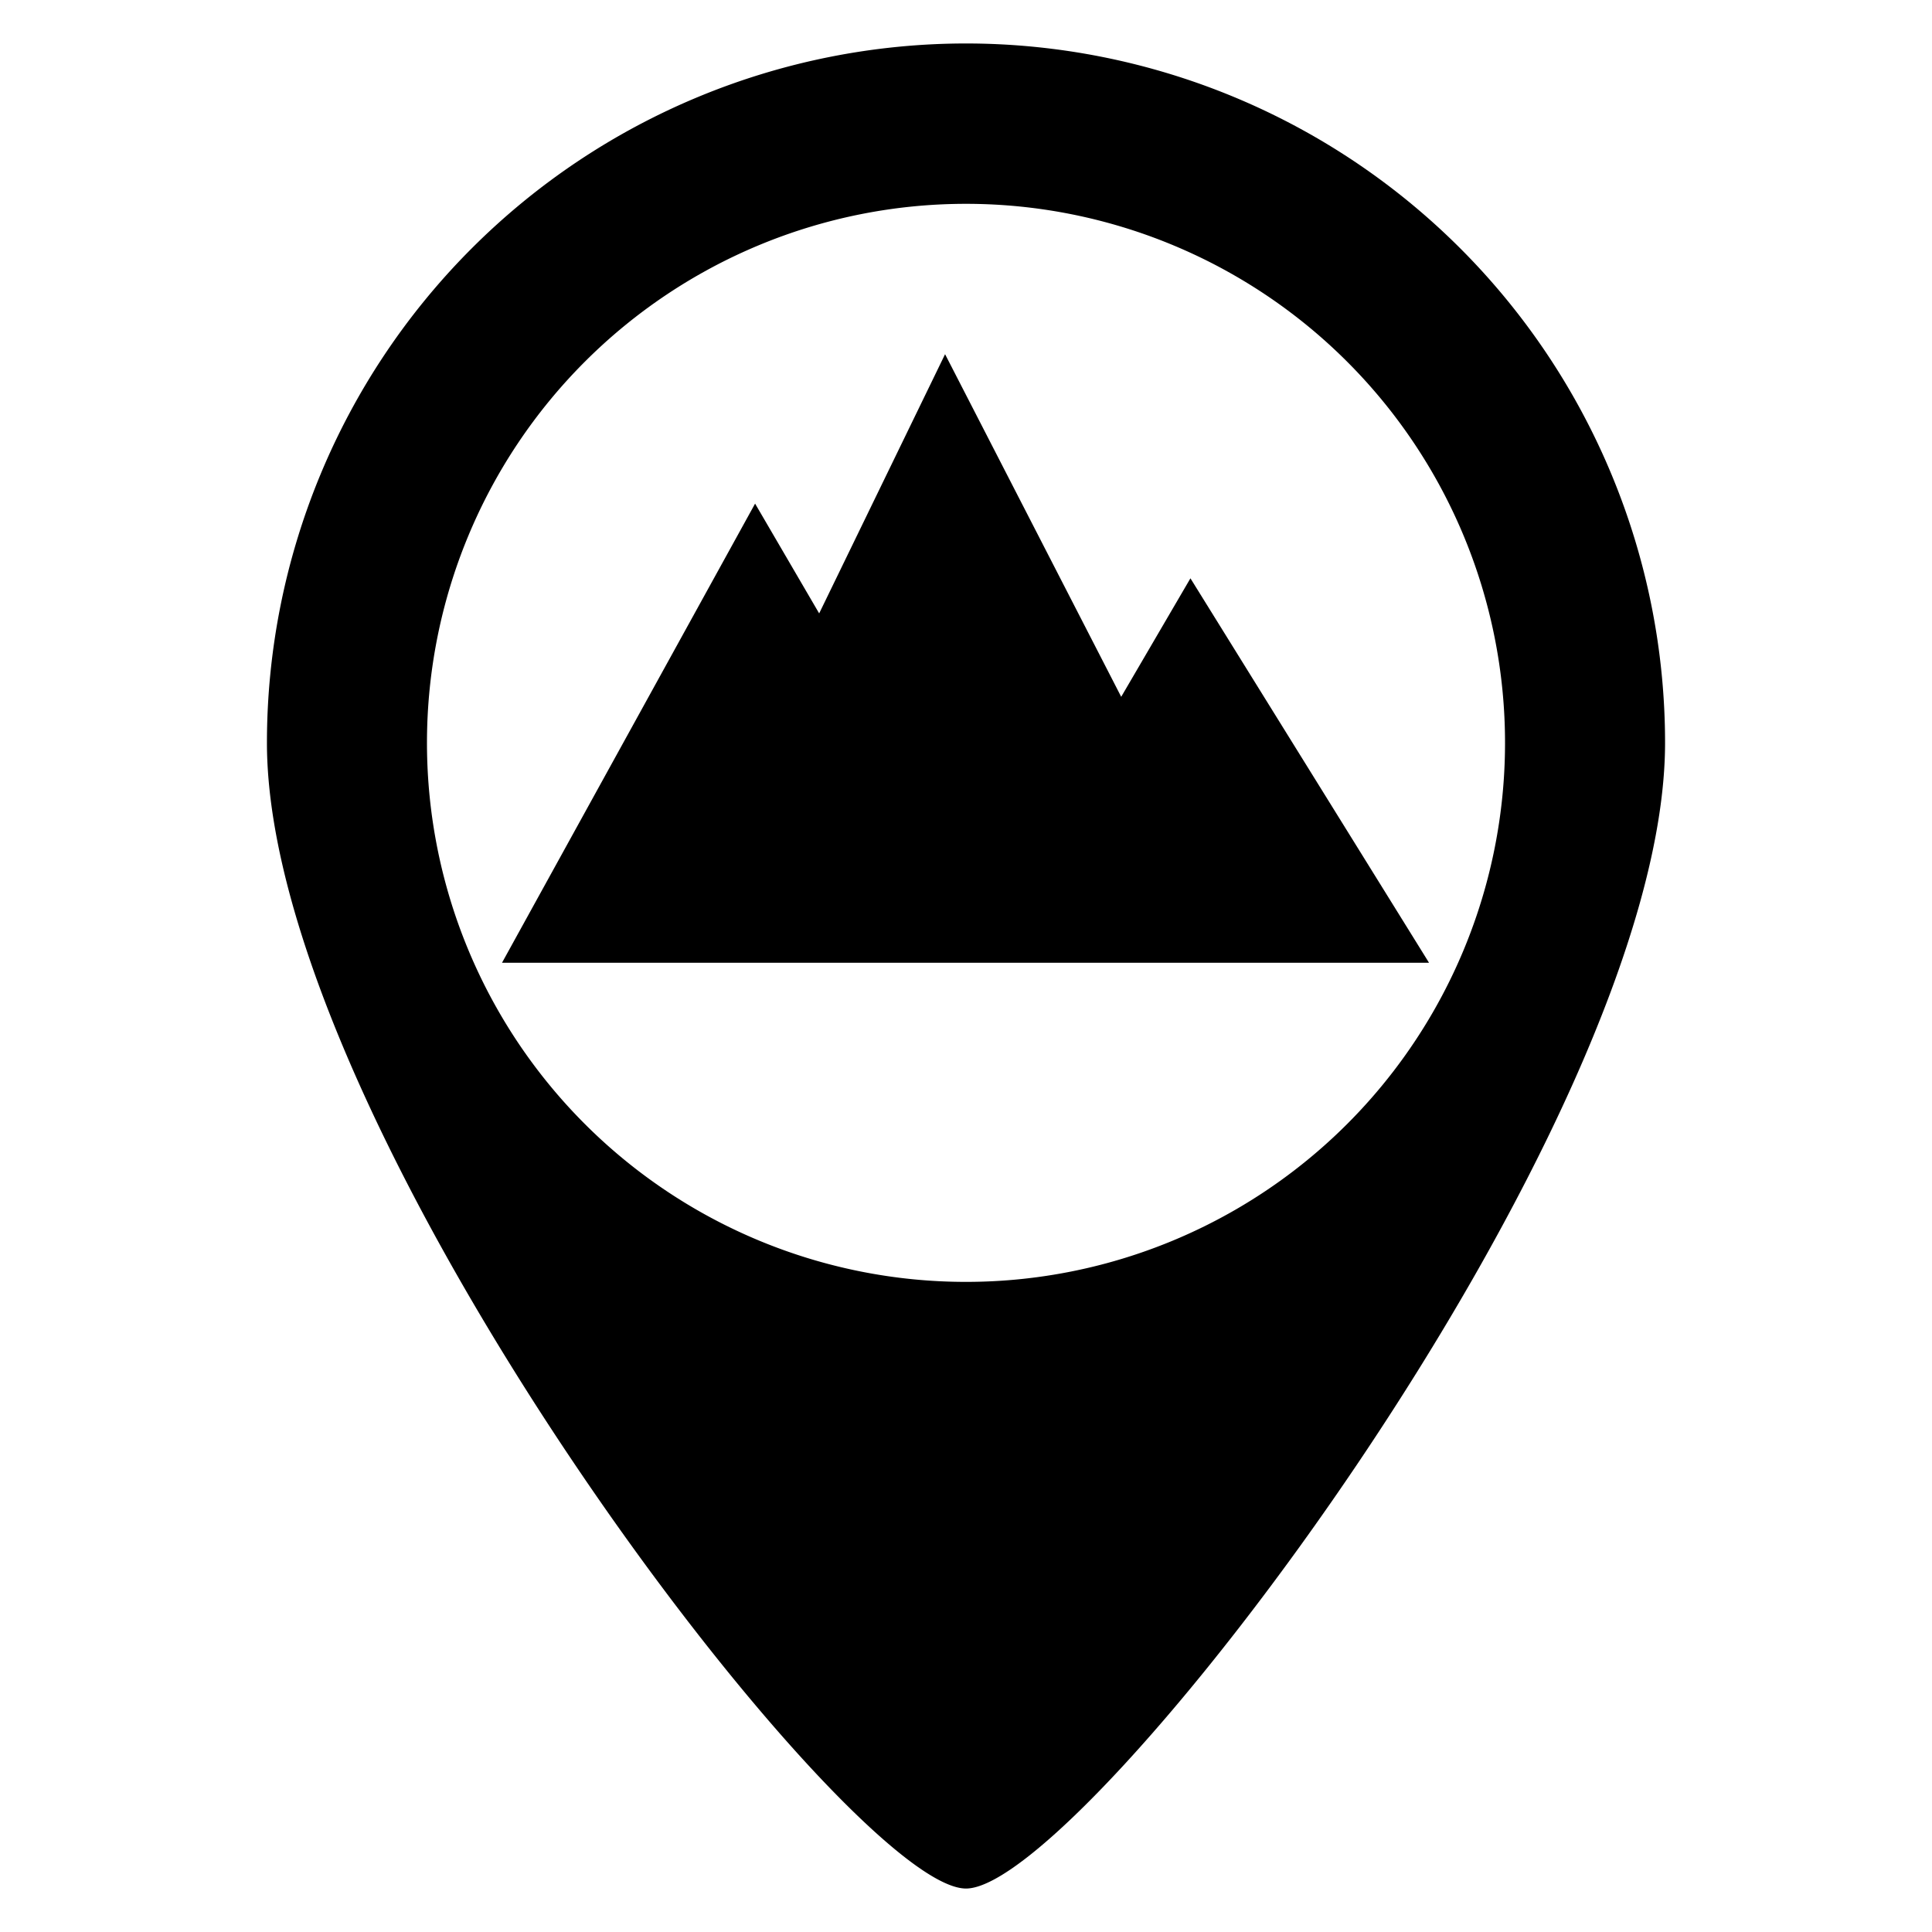
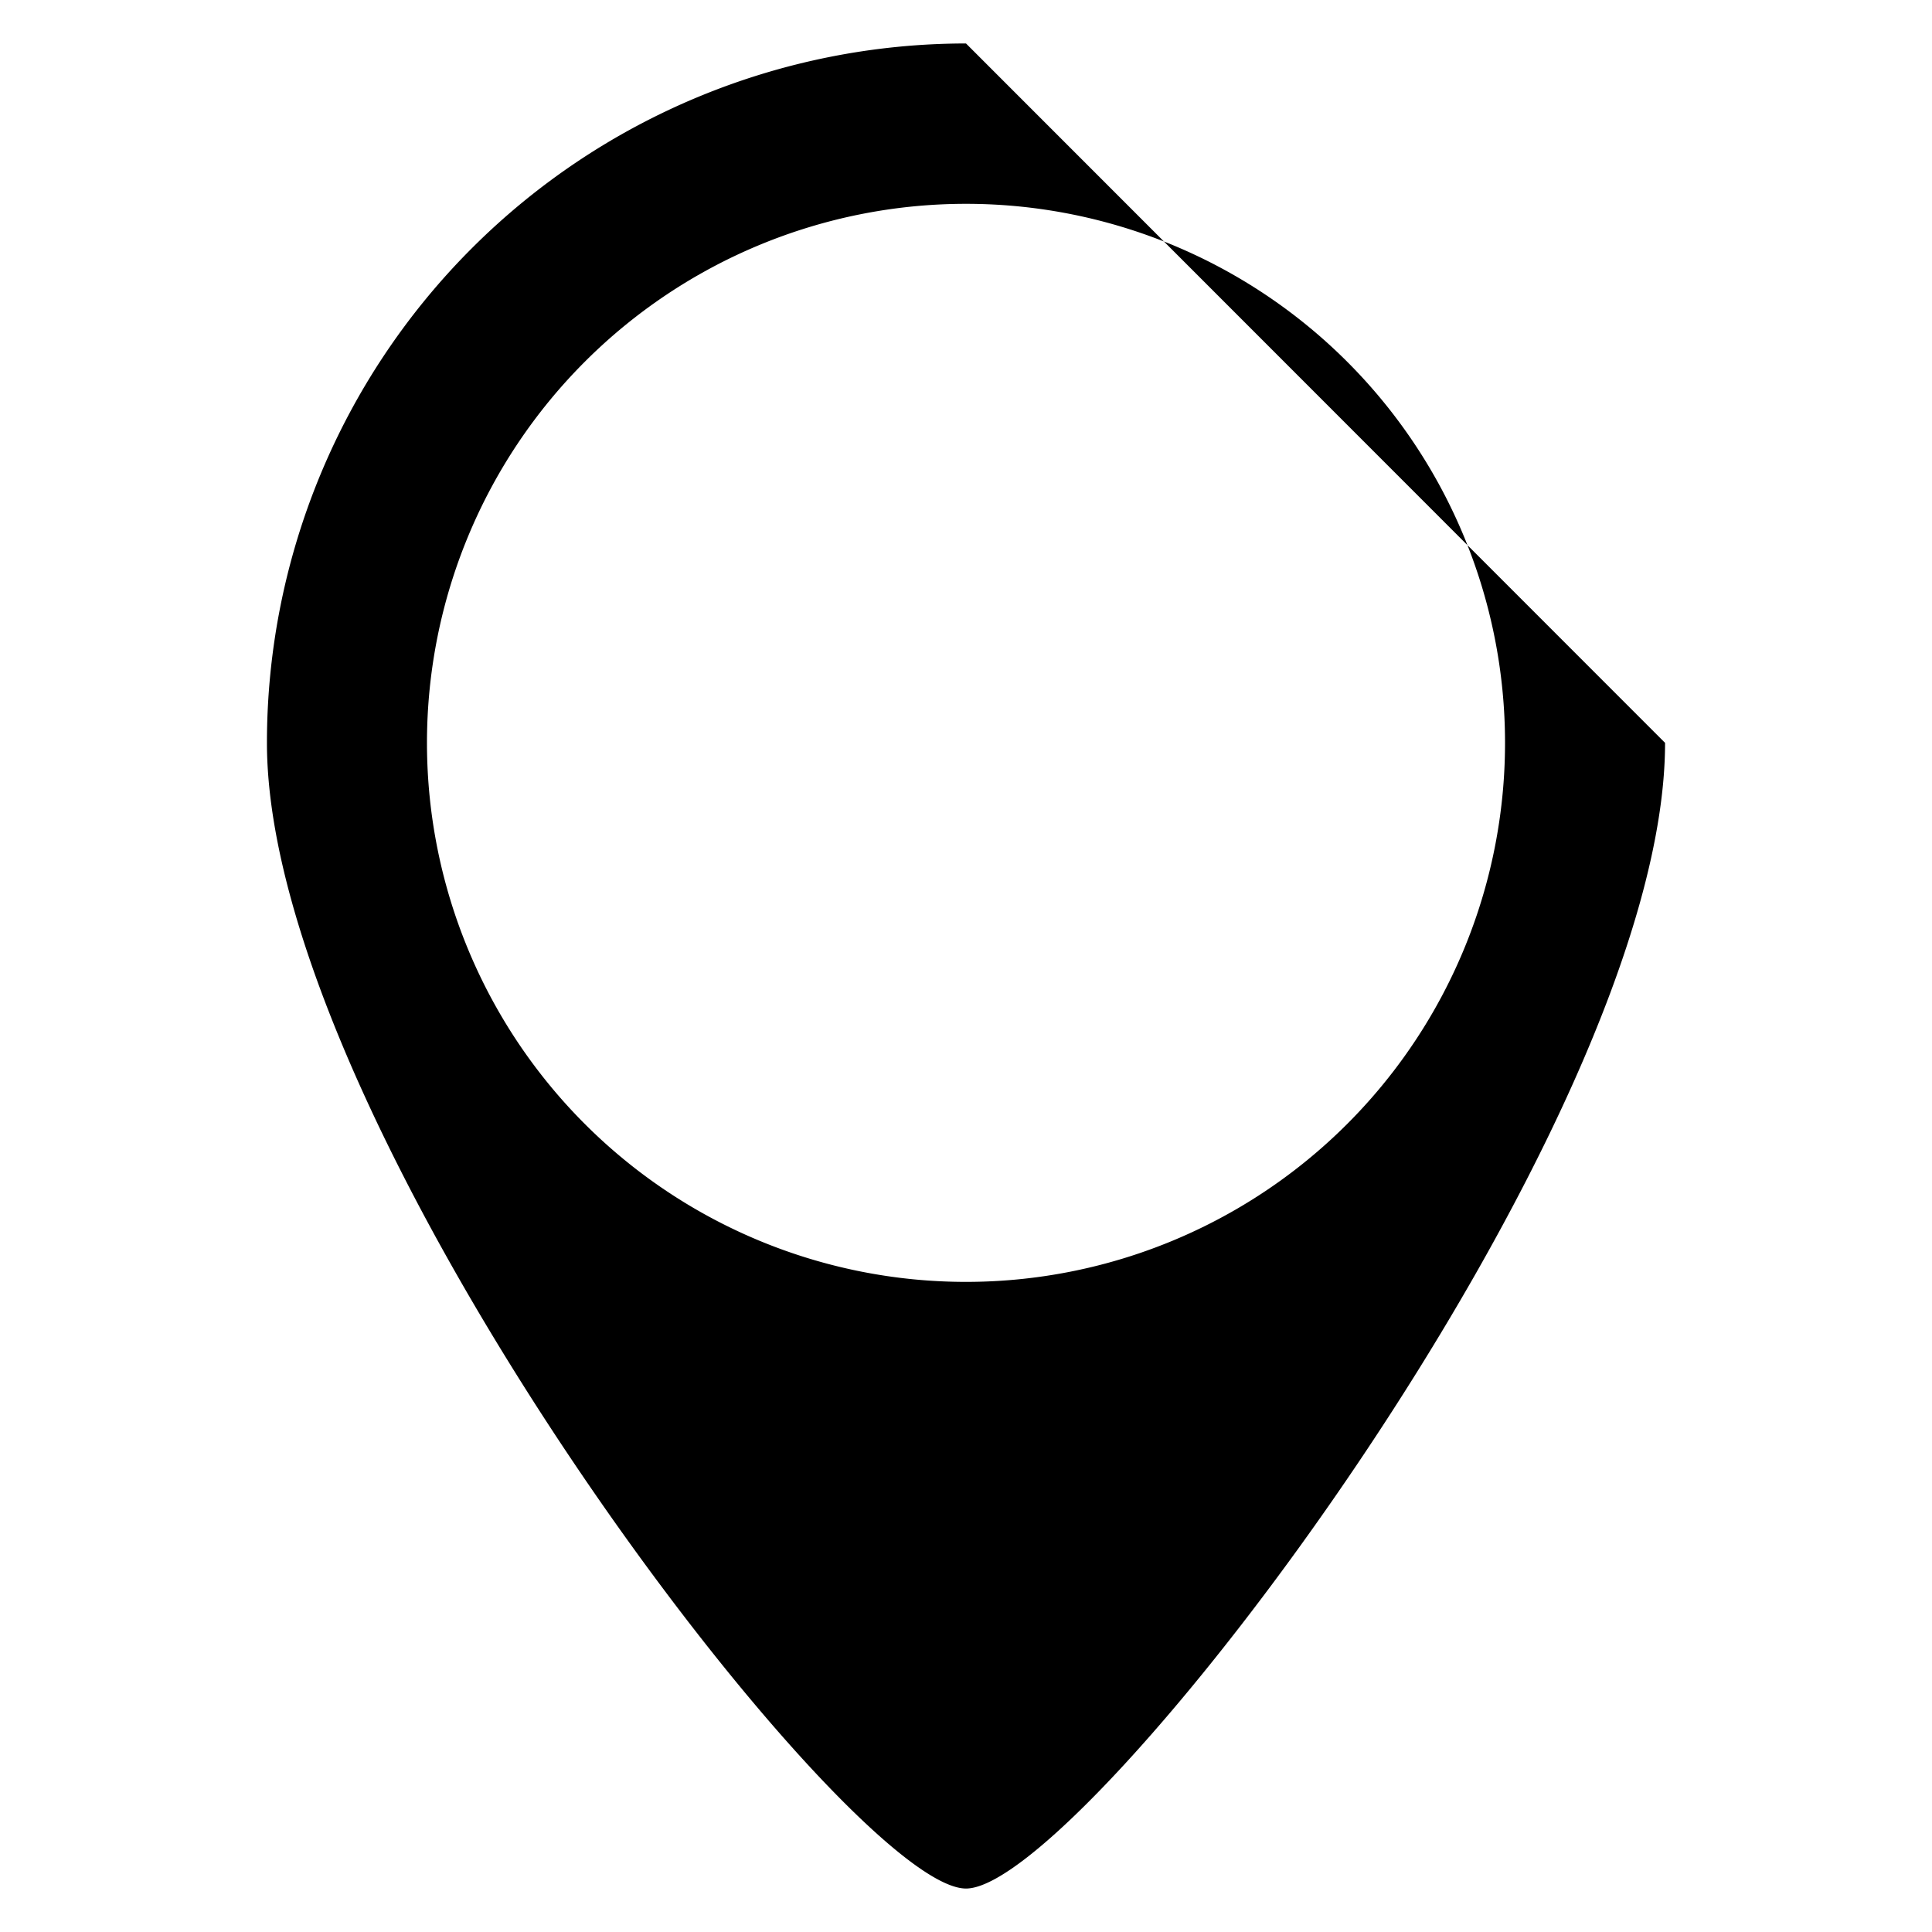
<svg xmlns="http://www.w3.org/2000/svg" id="a5840c52-aecd-4b2c-a427-8a7133435aaa" data-name="レイヤー 3" viewBox="0 0 60 60">
-   <path d="M30,1.35A21.72,21.72,0,0,0,8.29,23.07c0,12,18.05,35.58,21.71,35.58S51.71,35.06,51.71,23.07A21.72,21.72,0,0,0,30,1.35Zm0,38.46A16.74,16.74,0,1,1,46.74,23.07,16.74,16.74,0,0,1,30,39.81Z" />
-   <polygon points="36.97 17.96 34.82 21.64 29.35 11 25.44 19.05 23.45 15.64 15.59 29.9 20.18 29.9 29.99 29.9 31.79 29.9 39.08 29.9 44.38 29.9 36.97 17.96" />
+   <path d="M30,1.35A21.72,21.72,0,0,0,8.29,23.07c0,12,18.05,35.58,21.71,35.58S51.71,35.06,51.71,23.07Zm0,38.46A16.74,16.74,0,1,1,46.74,23.07,16.74,16.74,0,0,1,30,39.81Z" />
</svg>